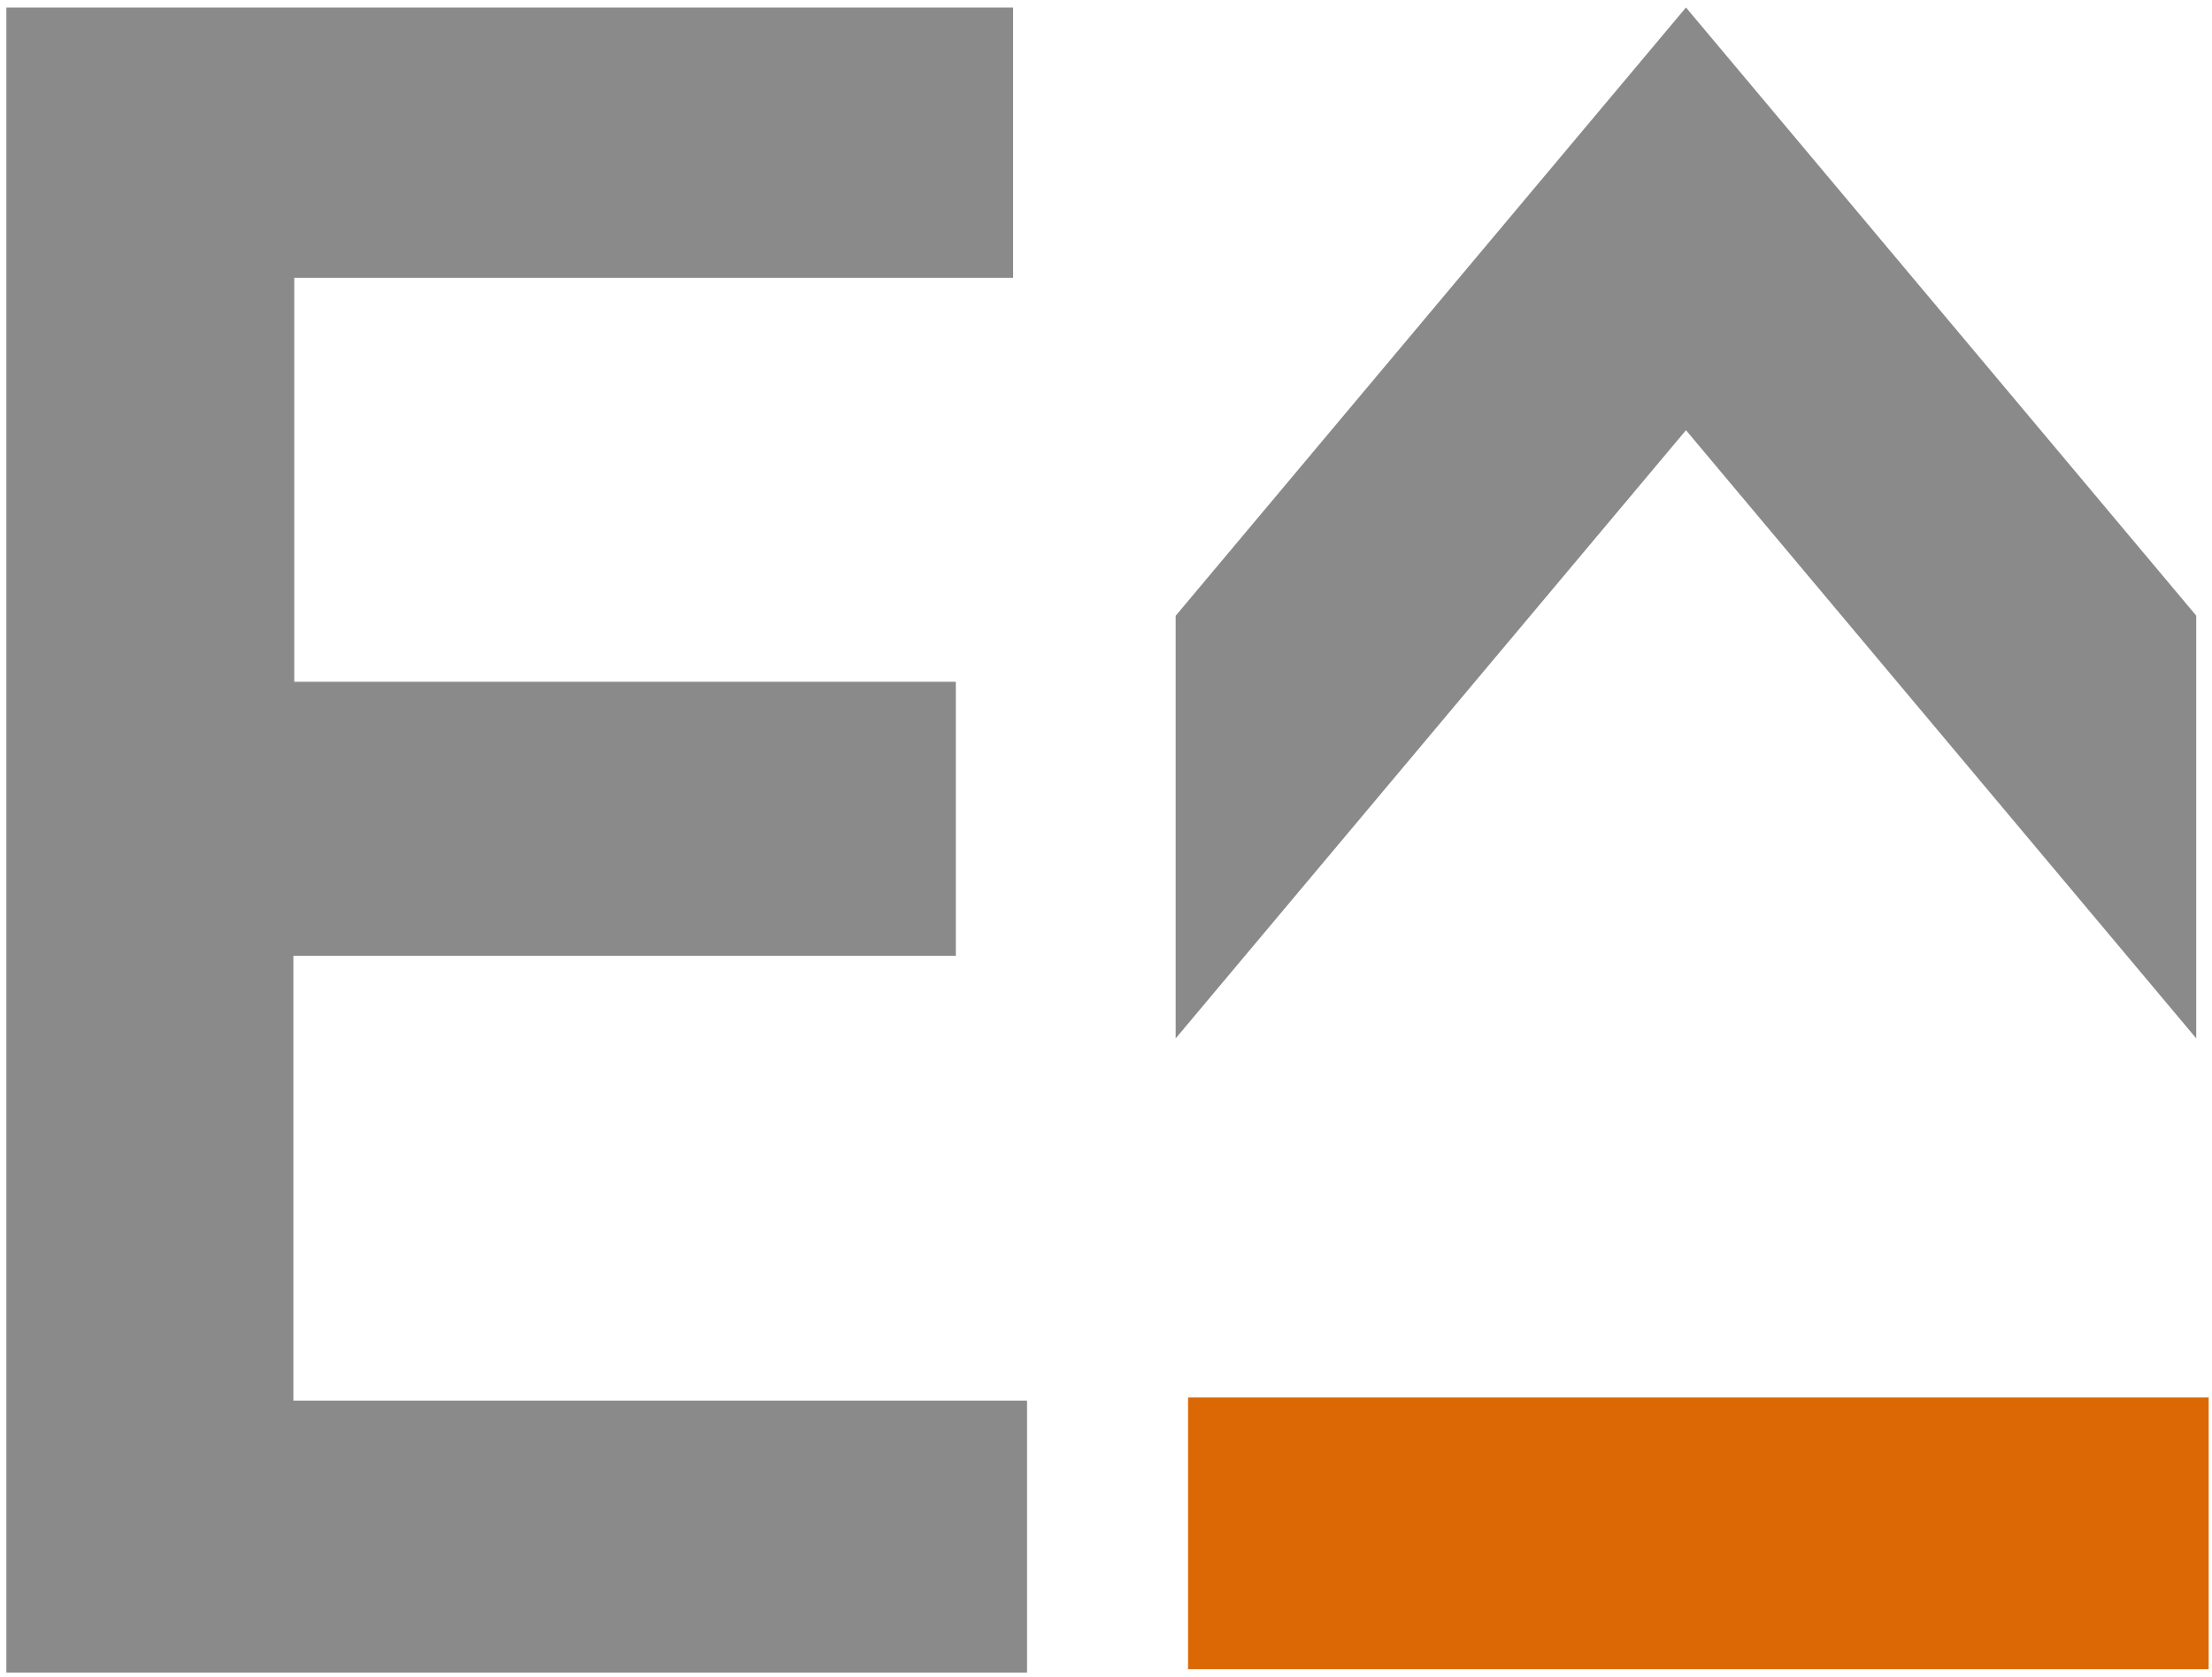
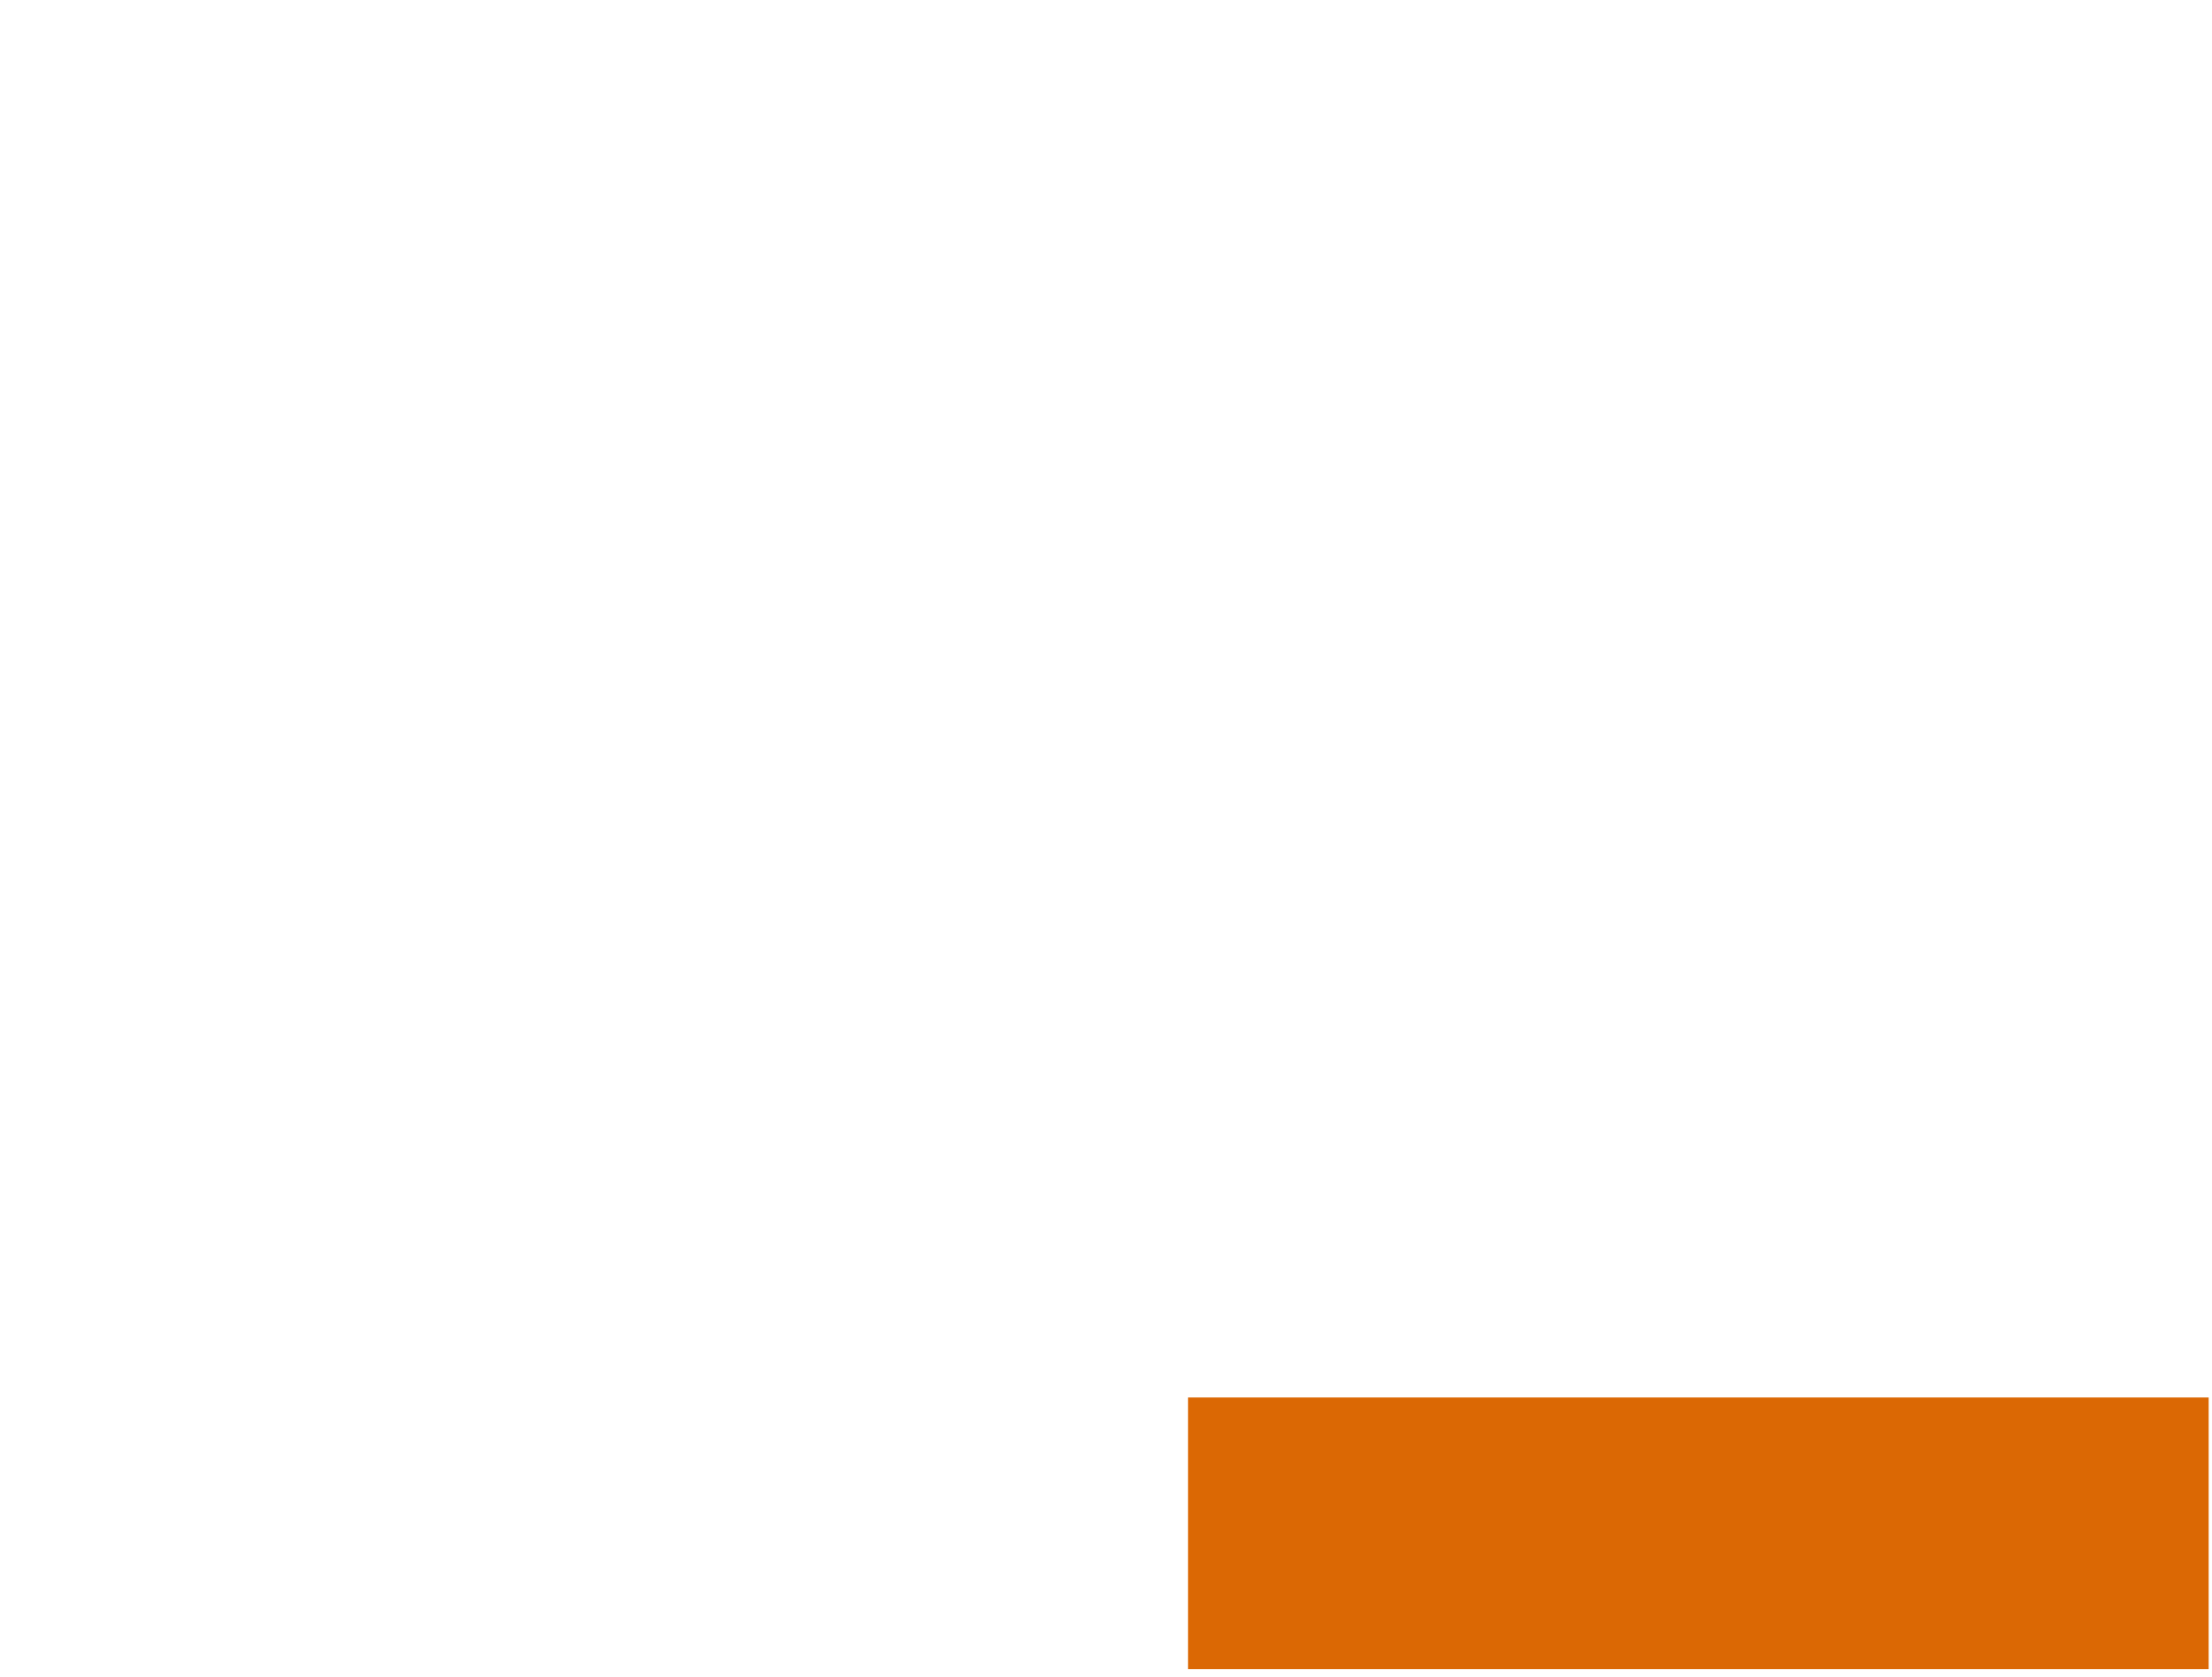
<svg xmlns="http://www.w3.org/2000/svg" width="190" height="144" viewBox="0 0 190 144" fill="none">
-   <path d="M0.547 0.647H87.017V23.857H25.276V58.551H82.102V82.087H25.2V120.285H88.217V143.642H0.547V0.647Z" fill="#8A8A8A" />
  <path d="M189.713 120.015H102.049V143.346H189.713V120.015Z" fill="#DB6804" />
-   <path d="M160.048 18.791L144.817 0.643L129.587 18.791L100.982 52.885V89.181L144.817 36.946L188.646 89.175V52.872L160.048 18.791Z" fill="#8A8A8A" />
</svg>